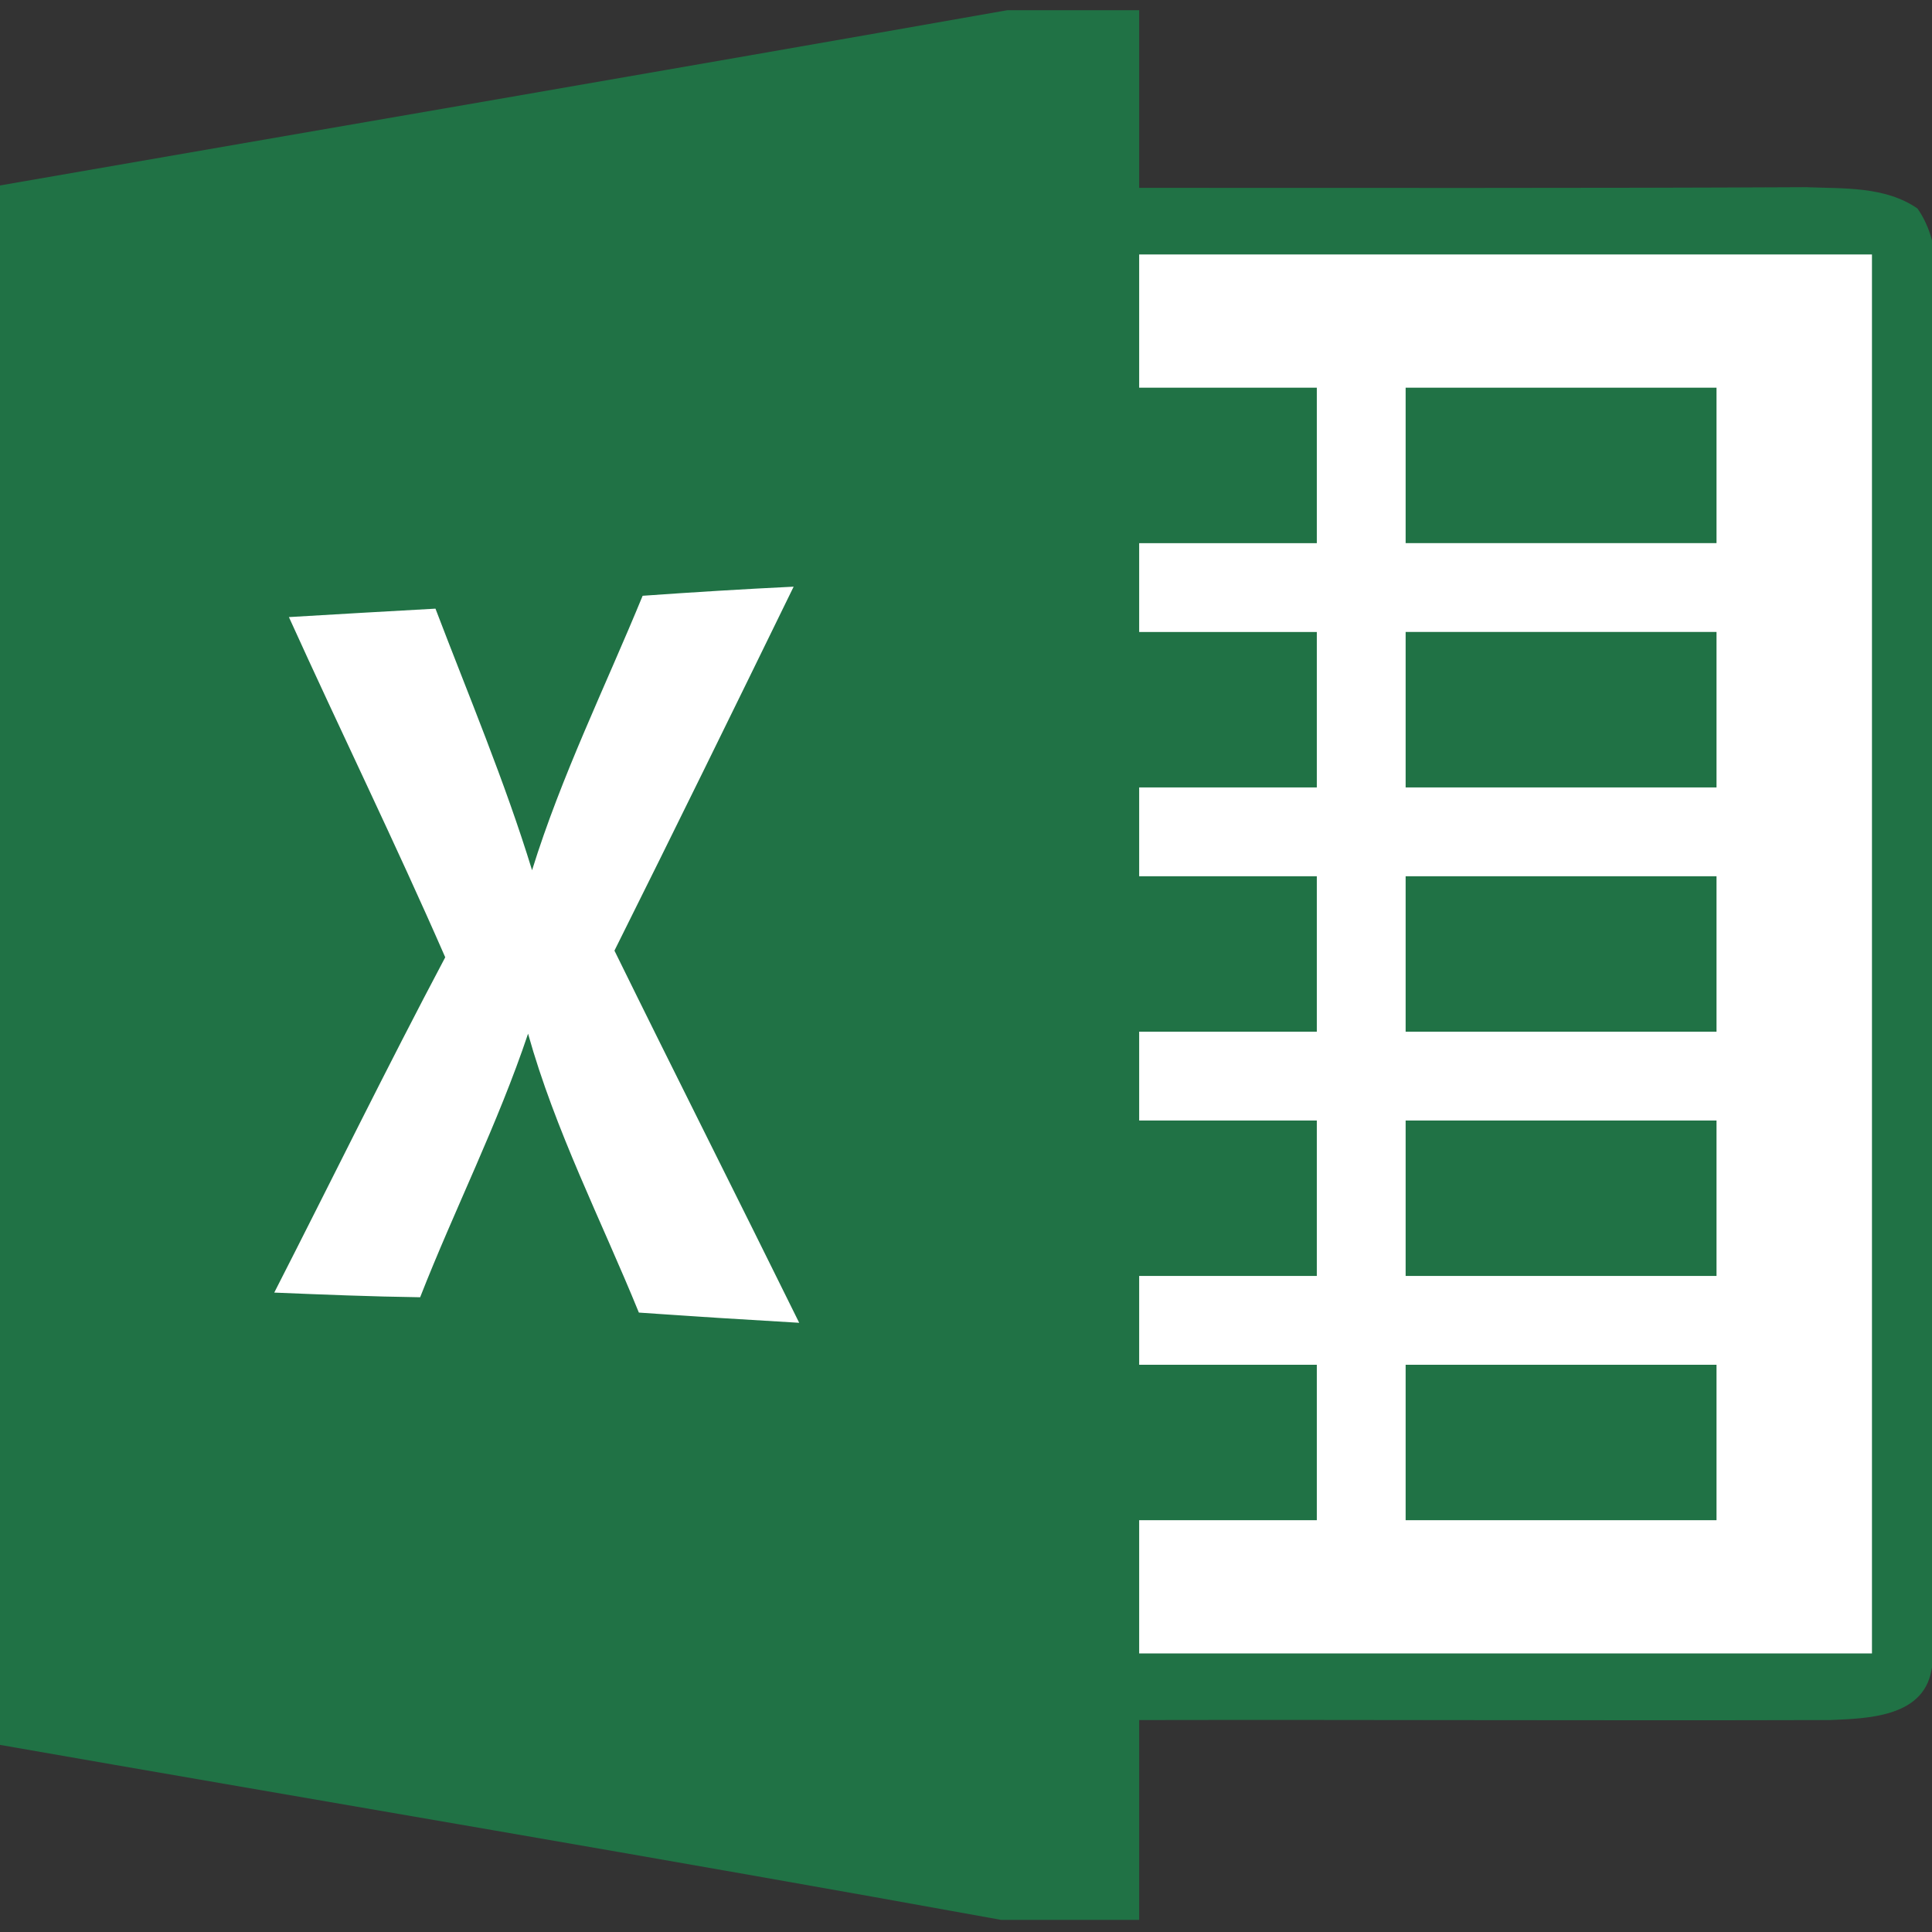
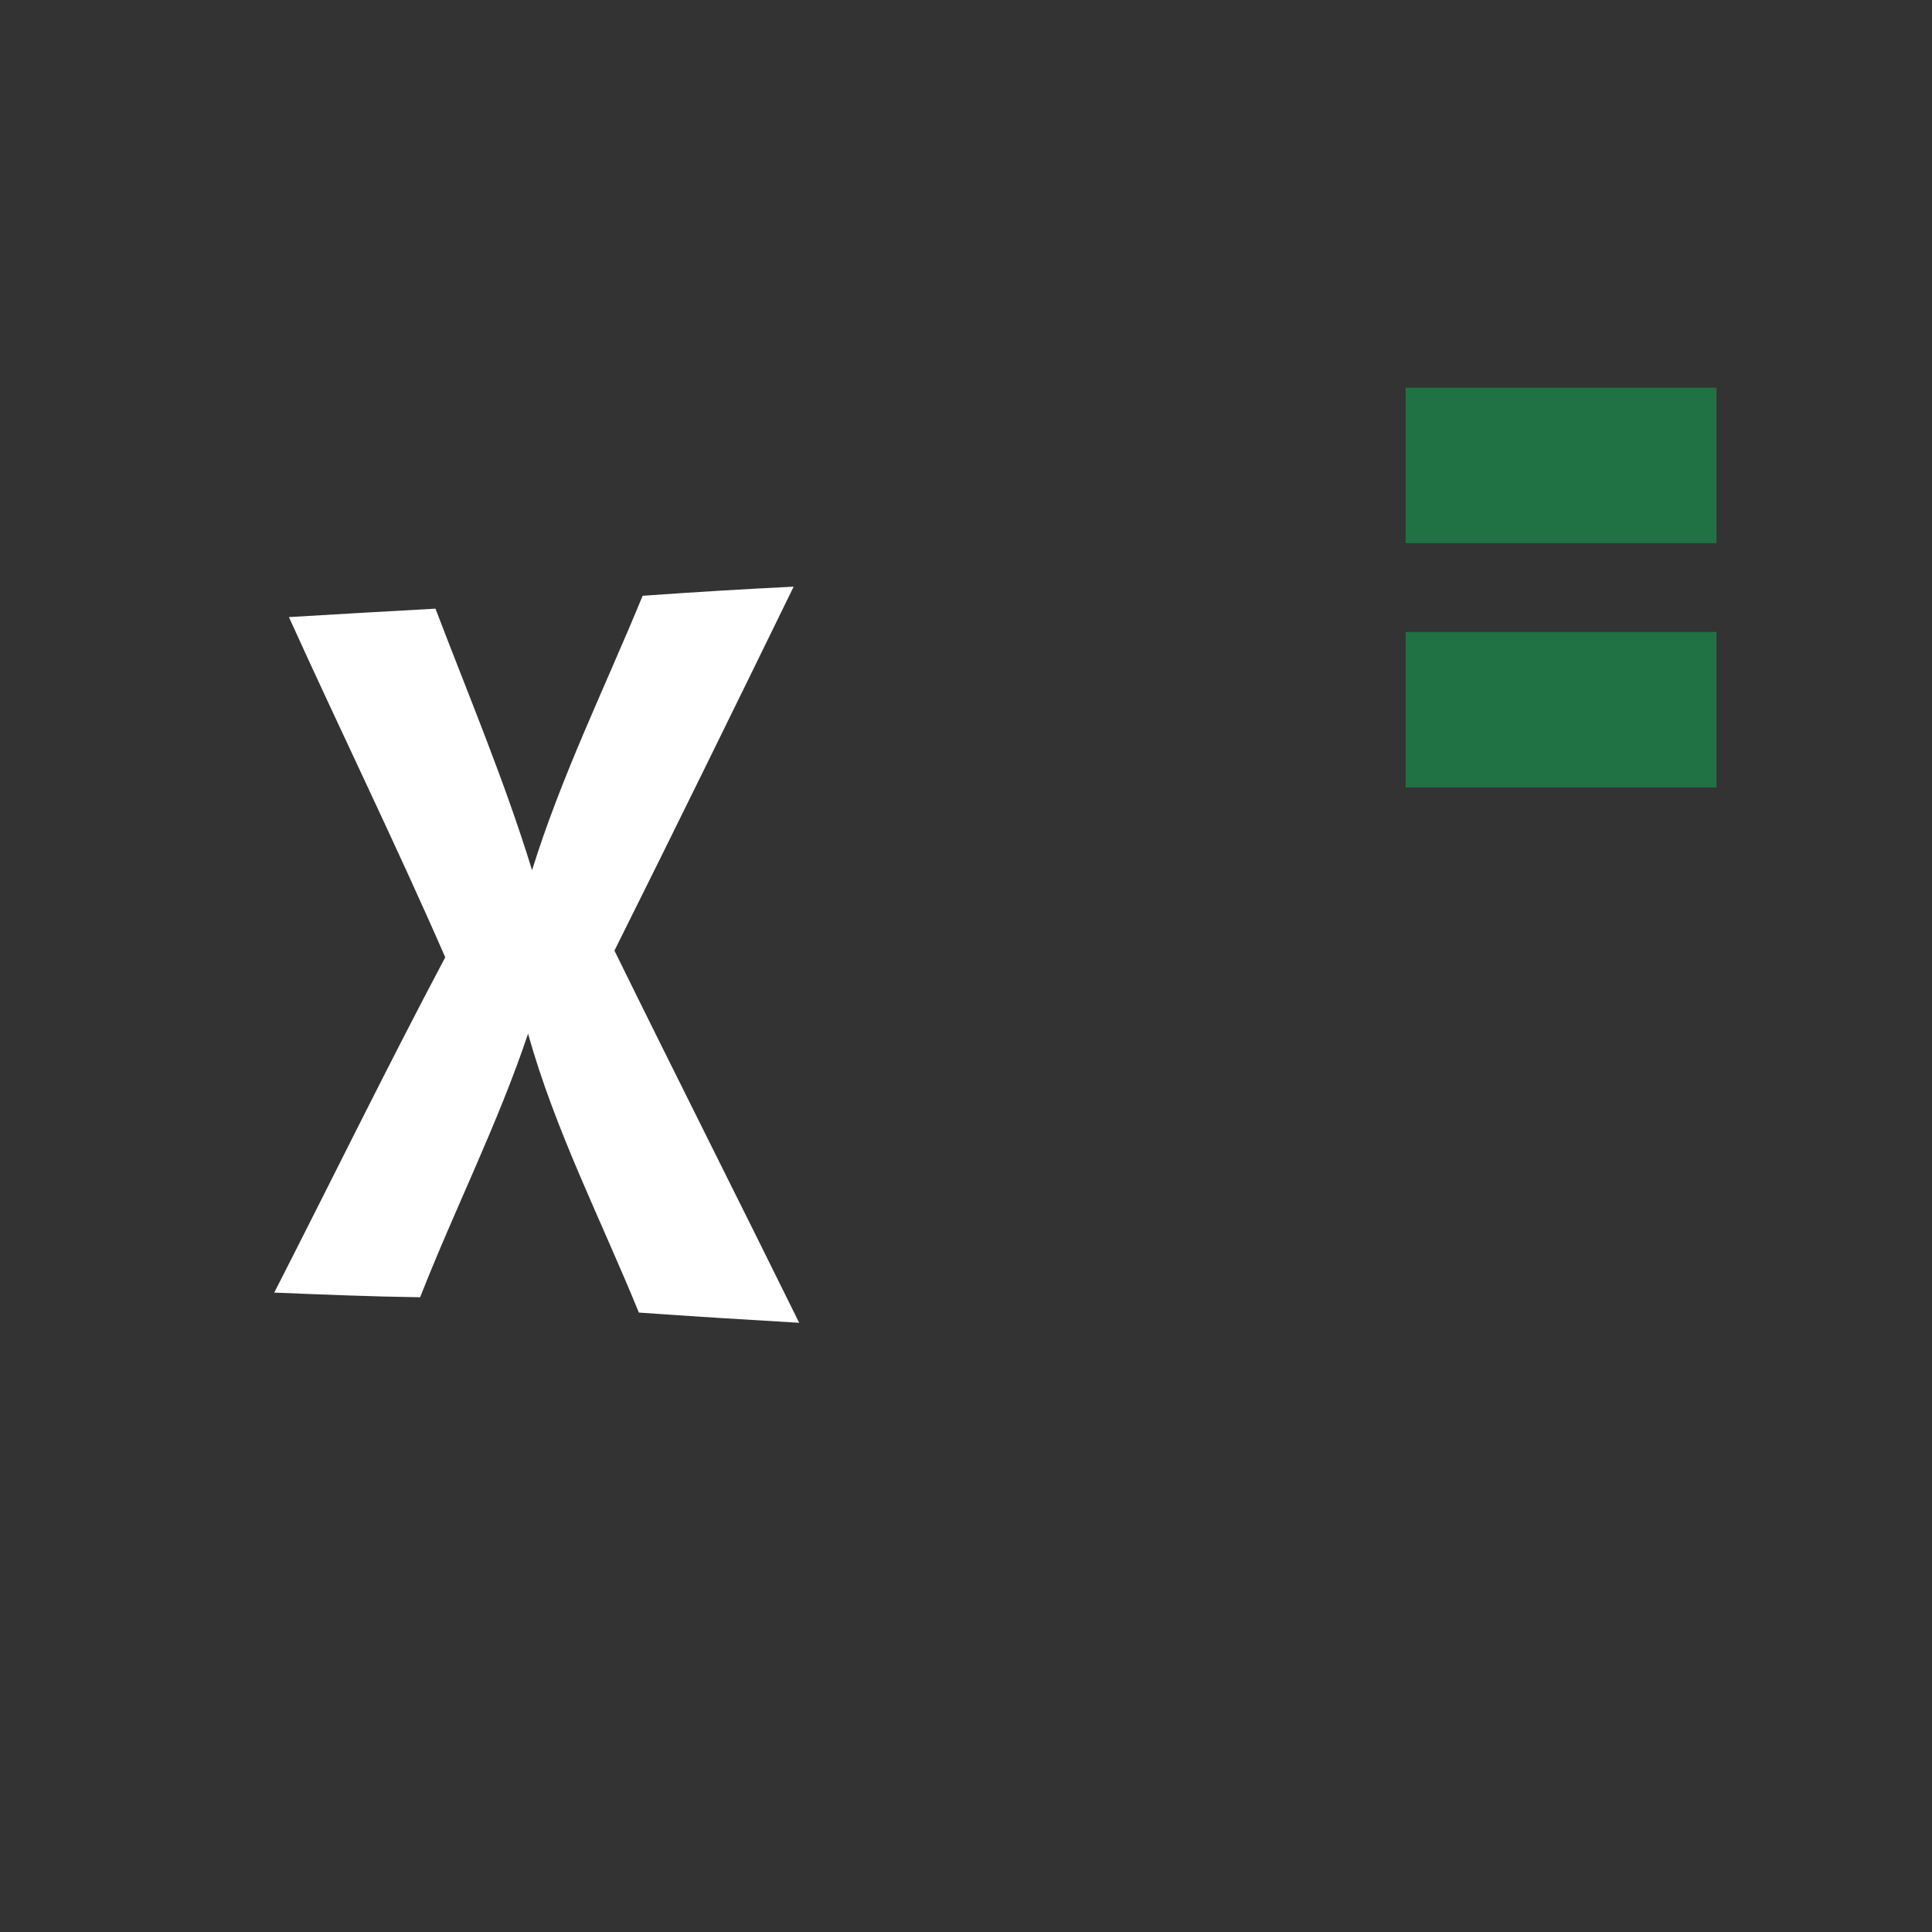
<svg xmlns="http://www.w3.org/2000/svg" xmlns:ns1="http://sodipodi.sourceforge.net/DTD/sodipodi-0.dtd" xmlns:ns2="http://www.inkscape.org/namespaces/inkscape" version="1.1" id="svg2" ns1:docname="word.svg" ns2:version="0.48.3.1 r9886" x="0px" y="0px" width="512px" height="512px" viewBox="-0.481 -0.75 512 512" enable-background="new -0.481 -0.75 512 512" xml:space="preserve">
  <rect x="-0.481" y="-0.75" width="512" height="512" fill="#333333" stroke="none" />
  <ns1:namedview id="namedview122" ns2:window-x="0" ns2:pageshadow="2" fit-margin-bottom="0" ns2:current-layer="svg2" ns2:window-height="960" fit-margin-right="0" ns2:window-width="1280" ns2:window-y="0" ns2:window-maximized="1" ns2:pageopacity="0" fit-margin-left="0" bordercolor="#666666" ns2:cy="53.75" guidetolerance="10" borderopacity="1" showgrid="false" ns2:cx="344.89442" objecttolerance="10" pagecolor="#ffffff" ns2:zoom="1.0905983" fit-margin-top="0" gridtolerance="10">
	</ns1:namedview>
-   <path id="path10" ns2:connector-curvature="0" fill="#207245" d="M266.454,1.954h34.956c0,15.712,0,31.366,0,47.078  c58.907,0,117.813,0.118,176.72-0.177c9.945,0.412,20.891-0.294,29.542,5.649c6.061,8.709,5.355,19.773,5.767,29.777  c-0.294,102.16-0.177,204.261-0.118,306.362c-0.294,17.125,1.589,34.602-2.001,51.492c-2.354,12.24-17.066,12.535-26.893,12.947  c-60.966,0.177-121.991-0.118-183.017,0c0,17.654,0,35.309,0,52.963h-36.544C175.181,491.745,85.321,476.68-4.481,460.967  c0-137.292,0-274.584,0-411.876C85.85,33.379,176.182,17.902,266.454,1.954z" />
-   <path id="path48" ns2:connector-curvature="0" fill="#FFFFFF" d="M301.41,66.687c64.733,0,129.465,0,194.198,0  c0,123.58,0,247.161,0,370.741c-64.733,0-129.465,0-194.198,0c0-11.77,0-23.539,0-35.309c15.712,0,31.366,0,47.078,0  c0-13.712,0-27.482,0-41.193c-15.712,0-31.366,0-47.078,0c0-7.827,0-15.712,0-23.539c15.712,0,31.366,0,47.078,0  c0-13.712,0-27.482,0-41.193c-15.712,0-31.366,0-47.078,0c0-7.827,0-15.712,0-23.539c15.712,0,31.366,0,47.078,0  c0-13.712,0-27.482,0-41.193c-15.712,0-31.366,0-47.078,0c0-7.827,0-15.712,0-23.539c15.712,0,31.366,0,47.078,0  c0-13.712,0-27.482,0-41.193c-15.712,0-31.366,0-47.078,0c0-7.827,0-15.712,0-23.539c15.712,0,31.366,0,47.078,0  c0-13.712,0-27.482,0-41.193c-15.712,0-31.366,0-47.078,0C301.41,90.226,301.41,78.457,301.41,66.687z" />
  <path id="path58" ns2:connector-curvature="0" fill="#207245" d="M372.027,101.996c27.482,0,54.905,0,82.387,0  c0,13.712,0,27.482,0,41.193c-27.482,0-54.905,0-82.387,0C372.027,129.478,372.027,115.707,372.027,101.996z" />
  <path id="path72" ns2:connector-curvature="0" fill="#FFFFFF" d="M169.826,157.136c13.3-0.942,26.658-1.765,40.017-2.413  c-15.712,32.19-31.484,64.38-47.49,96.452c16.183,32.955,32.719,65.674,48.961,98.629c-14.182-0.824-28.306-1.707-42.488-2.707  c-10.004-24.54-22.186-48.255-29.365-73.913c-8.003,23.892-19.42,46.431-28.6,69.852c-12.888-0.177-25.775-0.706-38.663-1.236  c15.124-29.6,29.718-59.436,45.313-88.86c-13.241-30.307-27.776-60.025-41.429-90.155c12.947-0.765,25.893-1.53,38.84-2.236  c8.768,23.009,18.361,45.725,25.599,69.323C148.288,204.862,159.881,181.323,169.826,157.136z" />
  <path id="path90" ns2:connector-curvature="0" fill="#207245" d="M372.027,166.728c27.482,0,54.905,0,82.387,0  c0,13.712,0,27.482,0,41.193c-27.482,0-54.905,0-82.387,0C372.027,194.21,372.027,180.44,372.027,166.728z" />
-   <path id="path108" ns2:connector-curvature="0" fill="#207245" d="M372.027,231.461c27.482,0,54.905,0,82.387,0  c0,13.712,0,27.482,0,41.193c-27.482,0-54.905,0-82.387,0C372.027,258.943,372.027,245.172,372.027,231.461z" />
-   <path id="path114" ns2:connector-curvature="0" fill="#207245" d="M372.027,296.193c27.482,0,54.905,0,82.387,0  c0,13.712,0,27.482,0,41.193c-27.482,0-54.905,0-82.387,0C372.027,323.675,372.027,309.905,372.027,296.193z" />
-   <path id="path120" ns2:connector-curvature="0" fill="#207245" d="M372.027,360.926c27.482,0,54.905,0,82.387,0  c0,13.712,0,27.482,0,41.193c-27.482,0-54.905,0-82.387,0C372.027,388.408,372.027,374.638,372.027,360.926z" />
+   <path id="path114" ns2:connector-curvature="0" fill="#207245" d="M372.027,296.193c27.482,0,54.905,0,82.387,0  c-27.482,0-54.905,0-82.387,0C372.027,323.675,372.027,309.905,372.027,296.193z" />
</svg>